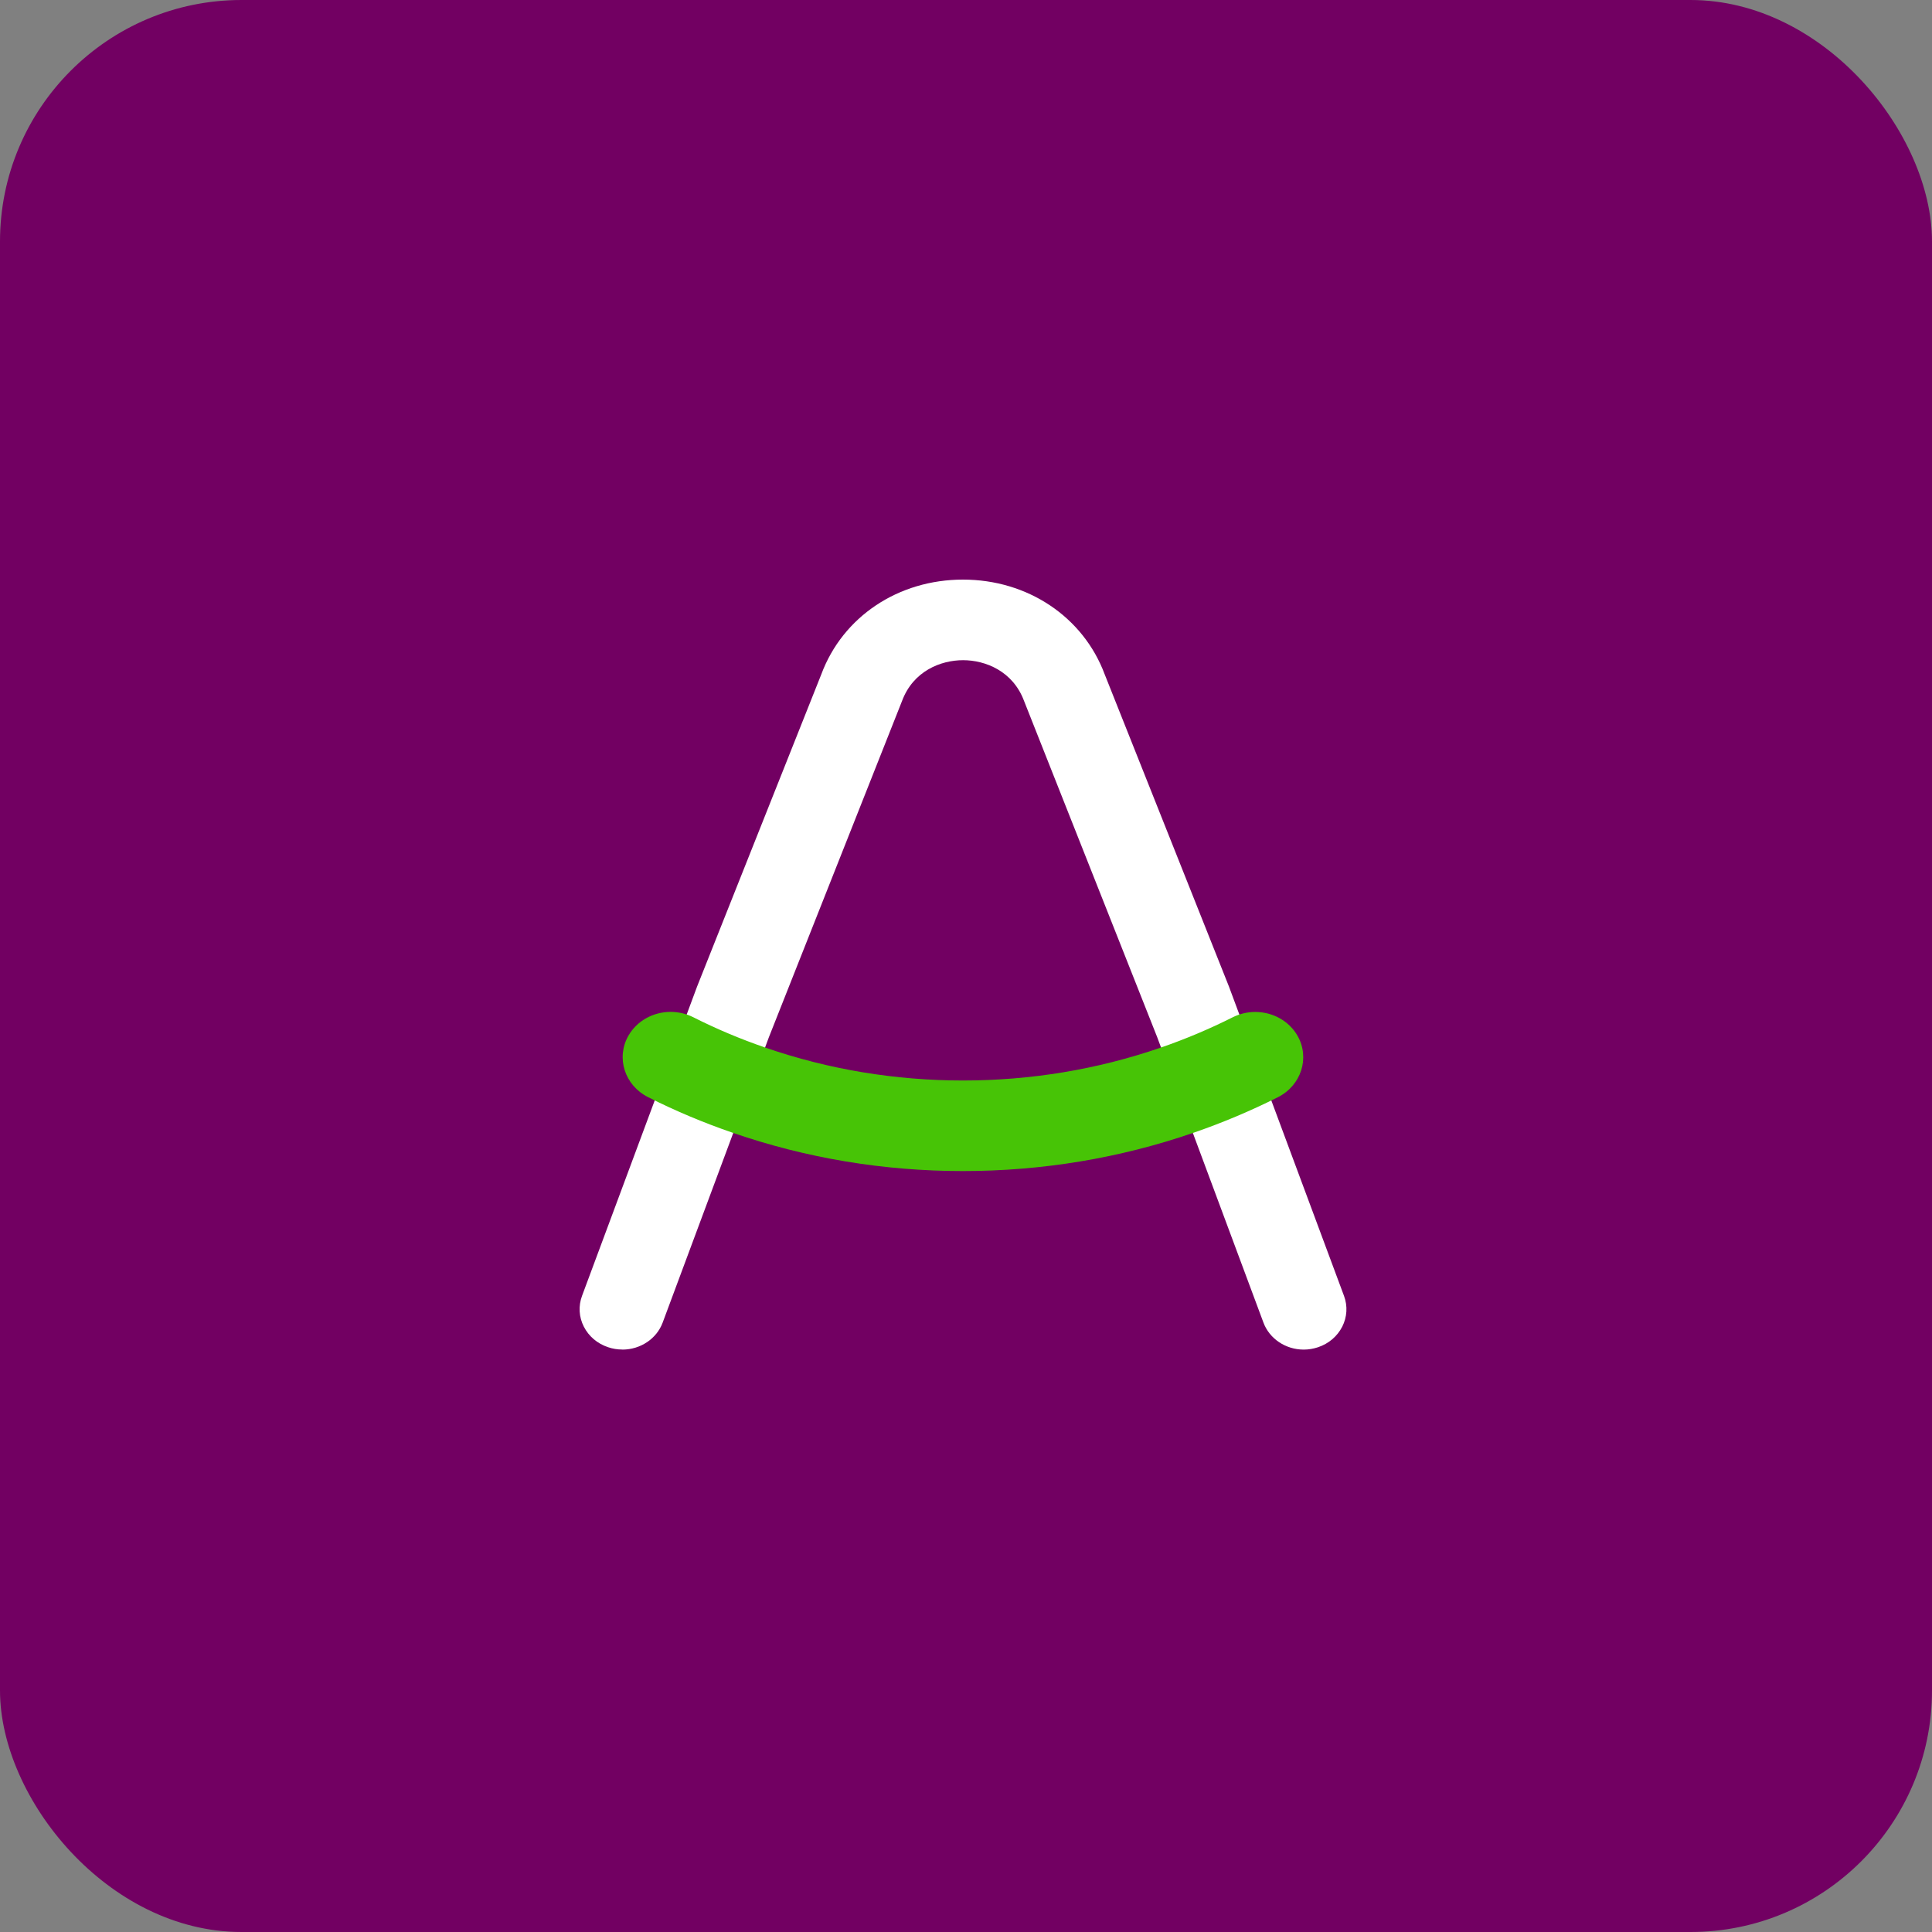
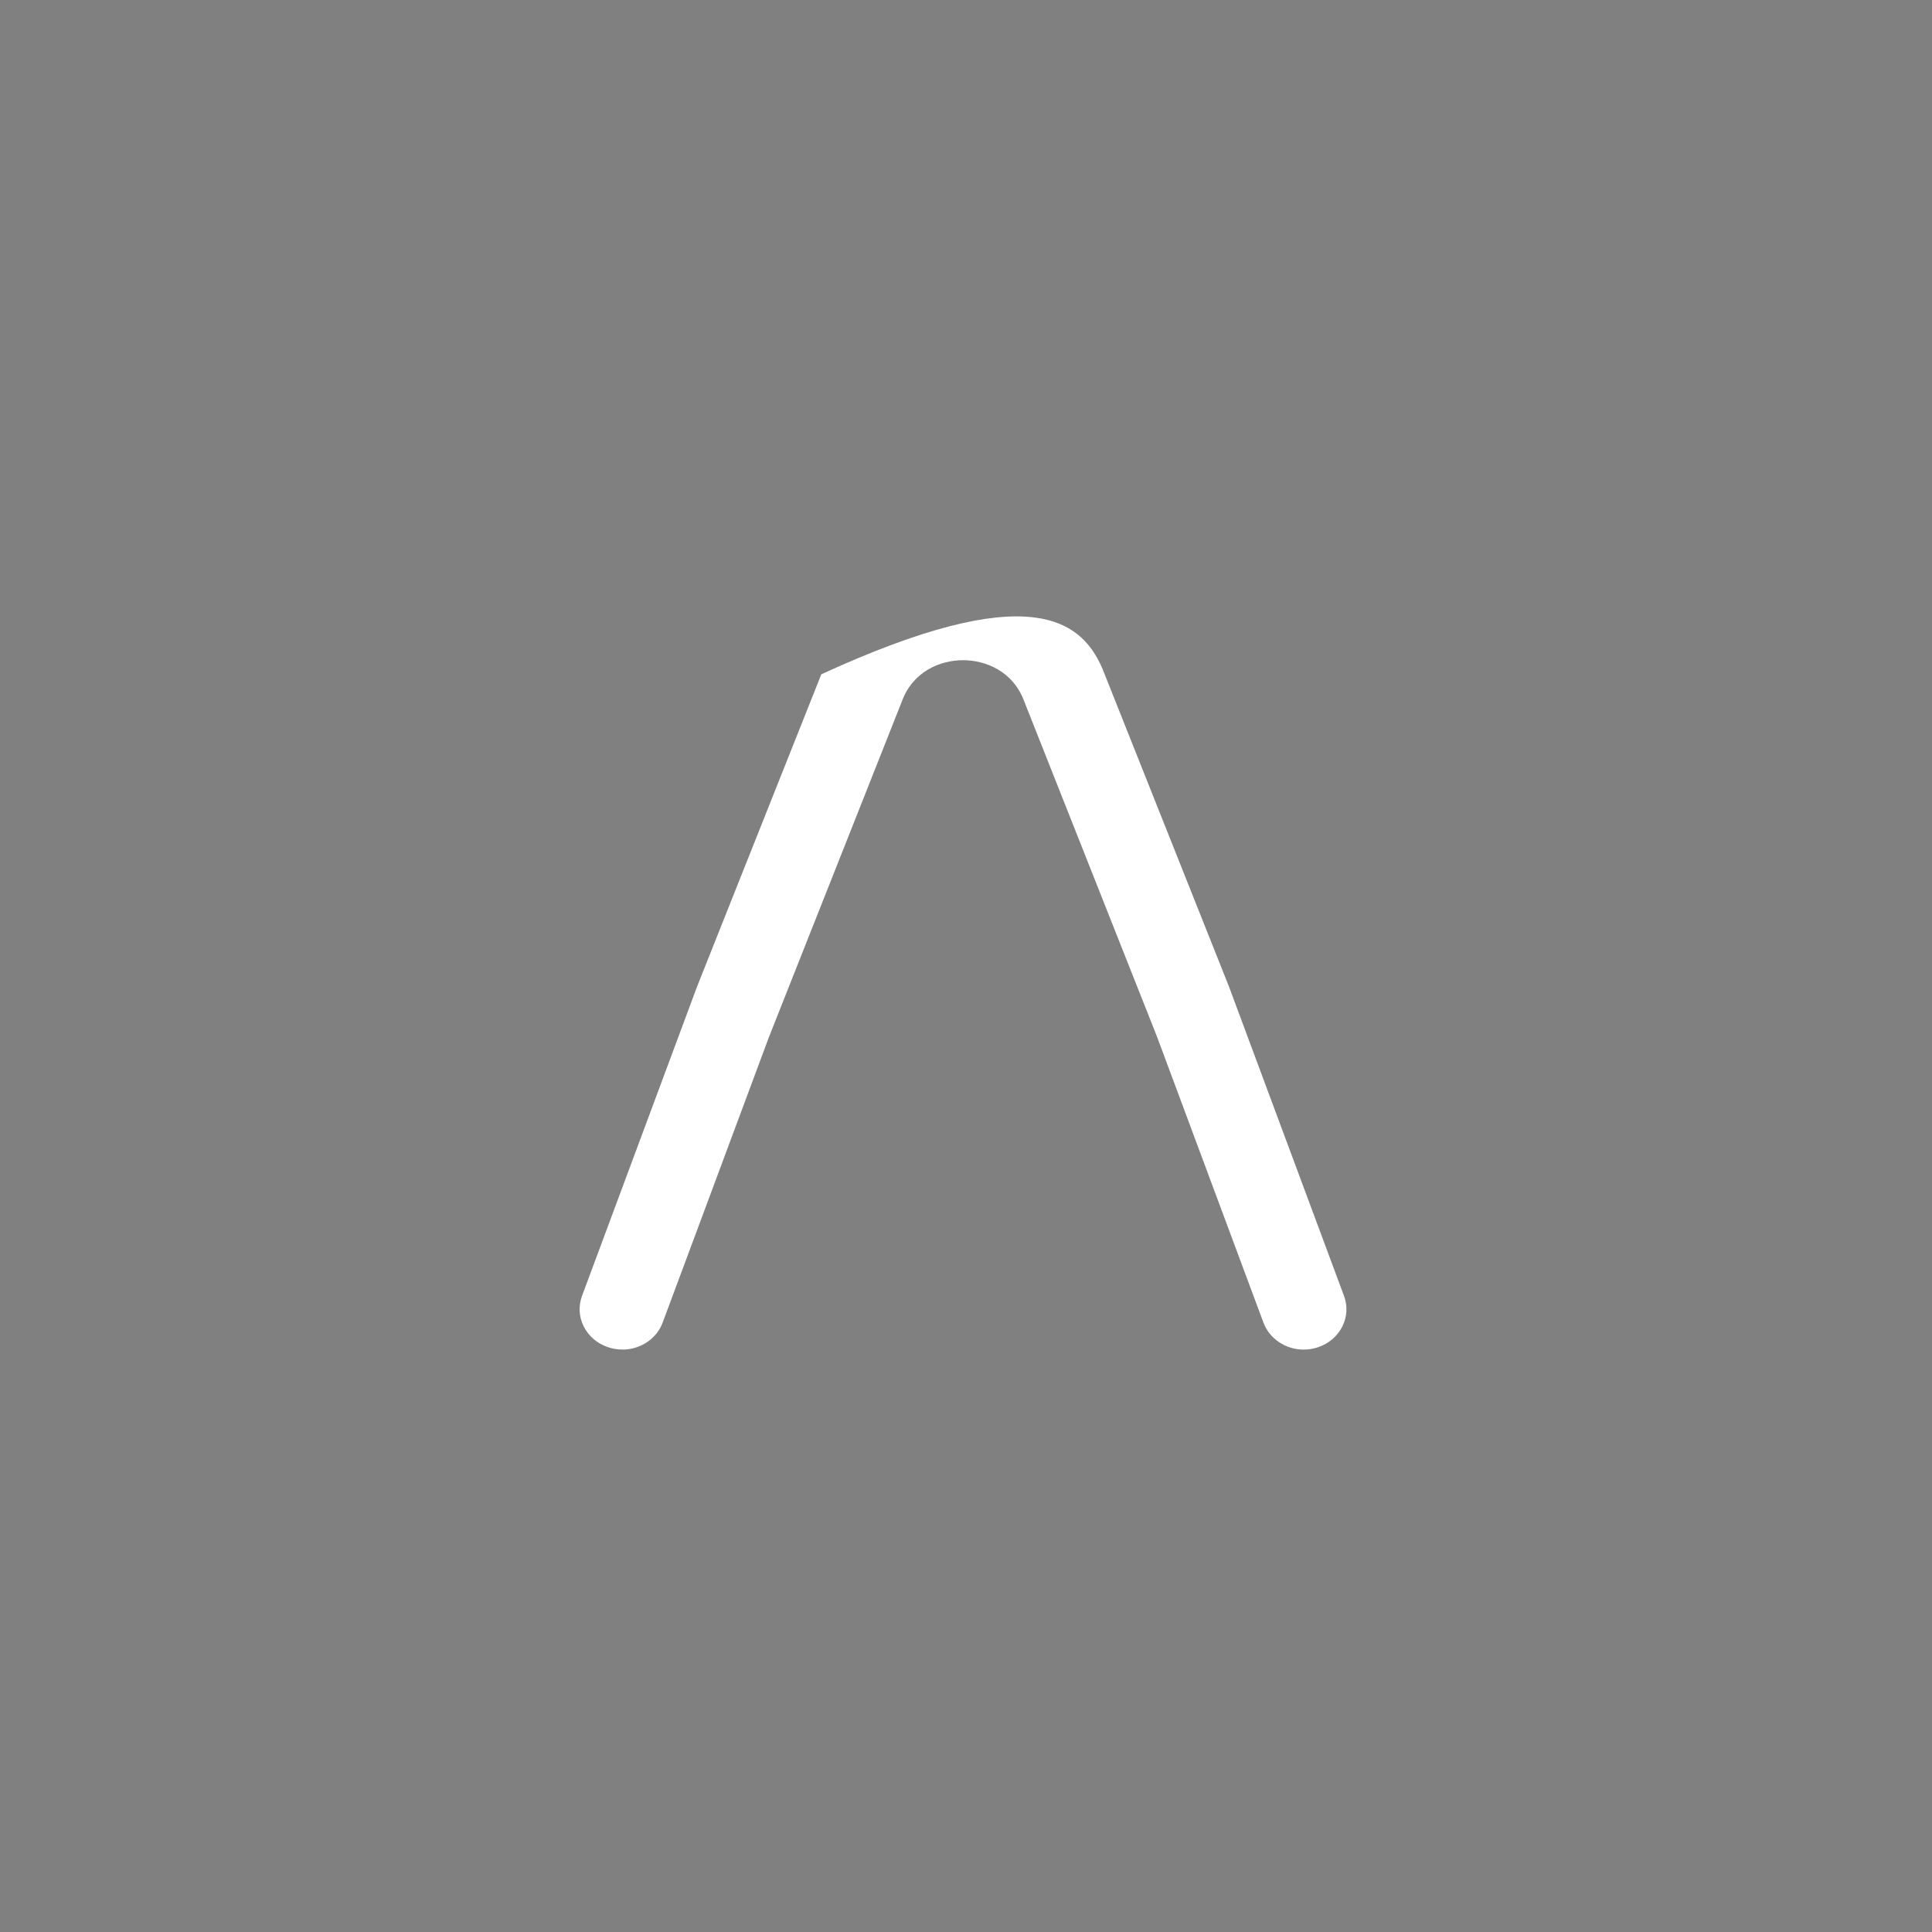
<svg xmlns="http://www.w3.org/2000/svg" width="80" height="80" viewBox="0 0 80 80" fill="none">
  <rect x="0" y="0" width="80" height="80" fill="#808080" stroke="none" />
-   <rect width="80" height="80" rx="10" fill="#720062" />
-   <path d="M25.77 55.883C25.769 55.882 25.768 55.881 25.767 55.881C25.568 55.881 25.371 55.85 25.183 55.786C24.736 55.638 24.38 55.336 24.175 54.933C23.97 54.532 23.945 54.08 24.101 53.658L28.866 40.848L34.009 27.921C34.897 25.535 37.197 24 39.876 24C42.551 24 44.854 25.541 45.742 27.921L50.888 40.85L55.653 53.661C55.809 54.082 55.781 54.535 55.579 54.935C55.373 55.336 55.017 55.641 54.571 55.788C54.382 55.85 54.185 55.884 53.985 55.884C53.234 55.884 52.566 55.434 52.317 54.767L47.916 42.944L42.406 29.03C41.943 27.784 40.798 27.337 39.878 27.337C38.958 27.337 37.813 27.782 37.35 29.03L31.84 42.944L27.439 54.767C27.191 55.434 26.52 55.883 25.774 55.884C25.772 55.884 25.771 55.883 25.77 55.883V55.883Z" fill="white" />
-   <path d="M39.873 48.491C36.593 48.491 33.386 47.959 30.337 46.904C29.133 46.491 27.952 45.994 26.832 45.428C25.865 44.94 25.501 43.802 26.019 42.89C26.366 42.28 27.037 41.9 27.771 41.9C28.097 41.9 28.42 41.977 28.708 42.122C29.658 42.603 30.666 43.027 31.698 43.381C34.308 44.283 37.061 44.741 39.873 44.741C42.68 44.741 45.43 44.286 48.045 43.386C49.083 43.029 50.091 42.603 51.041 42.125C51.329 41.98 51.652 41.903 51.975 41.903C52.712 41.903 53.383 42.282 53.731 42.895C54.246 43.807 53.881 44.945 52.915 45.433C51.8 45.994 50.622 46.491 49.409 46.909C46.358 47.959 43.149 48.491 39.873 48.491Z" fill="#47C406" />
+   <path d="M25.77 55.883C25.769 55.882 25.768 55.881 25.767 55.881C25.568 55.881 25.371 55.85 25.183 55.786C24.736 55.638 24.38 55.336 24.175 54.933C23.97 54.532 23.945 54.08 24.101 53.658L28.866 40.848L34.009 27.921C42.551 24 44.854 25.541 45.742 27.921L50.888 40.85L55.653 53.661C55.809 54.082 55.781 54.535 55.579 54.935C55.373 55.336 55.017 55.641 54.571 55.788C54.382 55.85 54.185 55.884 53.985 55.884C53.234 55.884 52.566 55.434 52.317 54.767L47.916 42.944L42.406 29.03C41.943 27.784 40.798 27.337 39.878 27.337C38.958 27.337 37.813 27.782 37.35 29.03L31.84 42.944L27.439 54.767C27.191 55.434 26.52 55.883 25.774 55.884C25.772 55.884 25.771 55.883 25.77 55.883V55.883Z" fill="white" />
</svg>